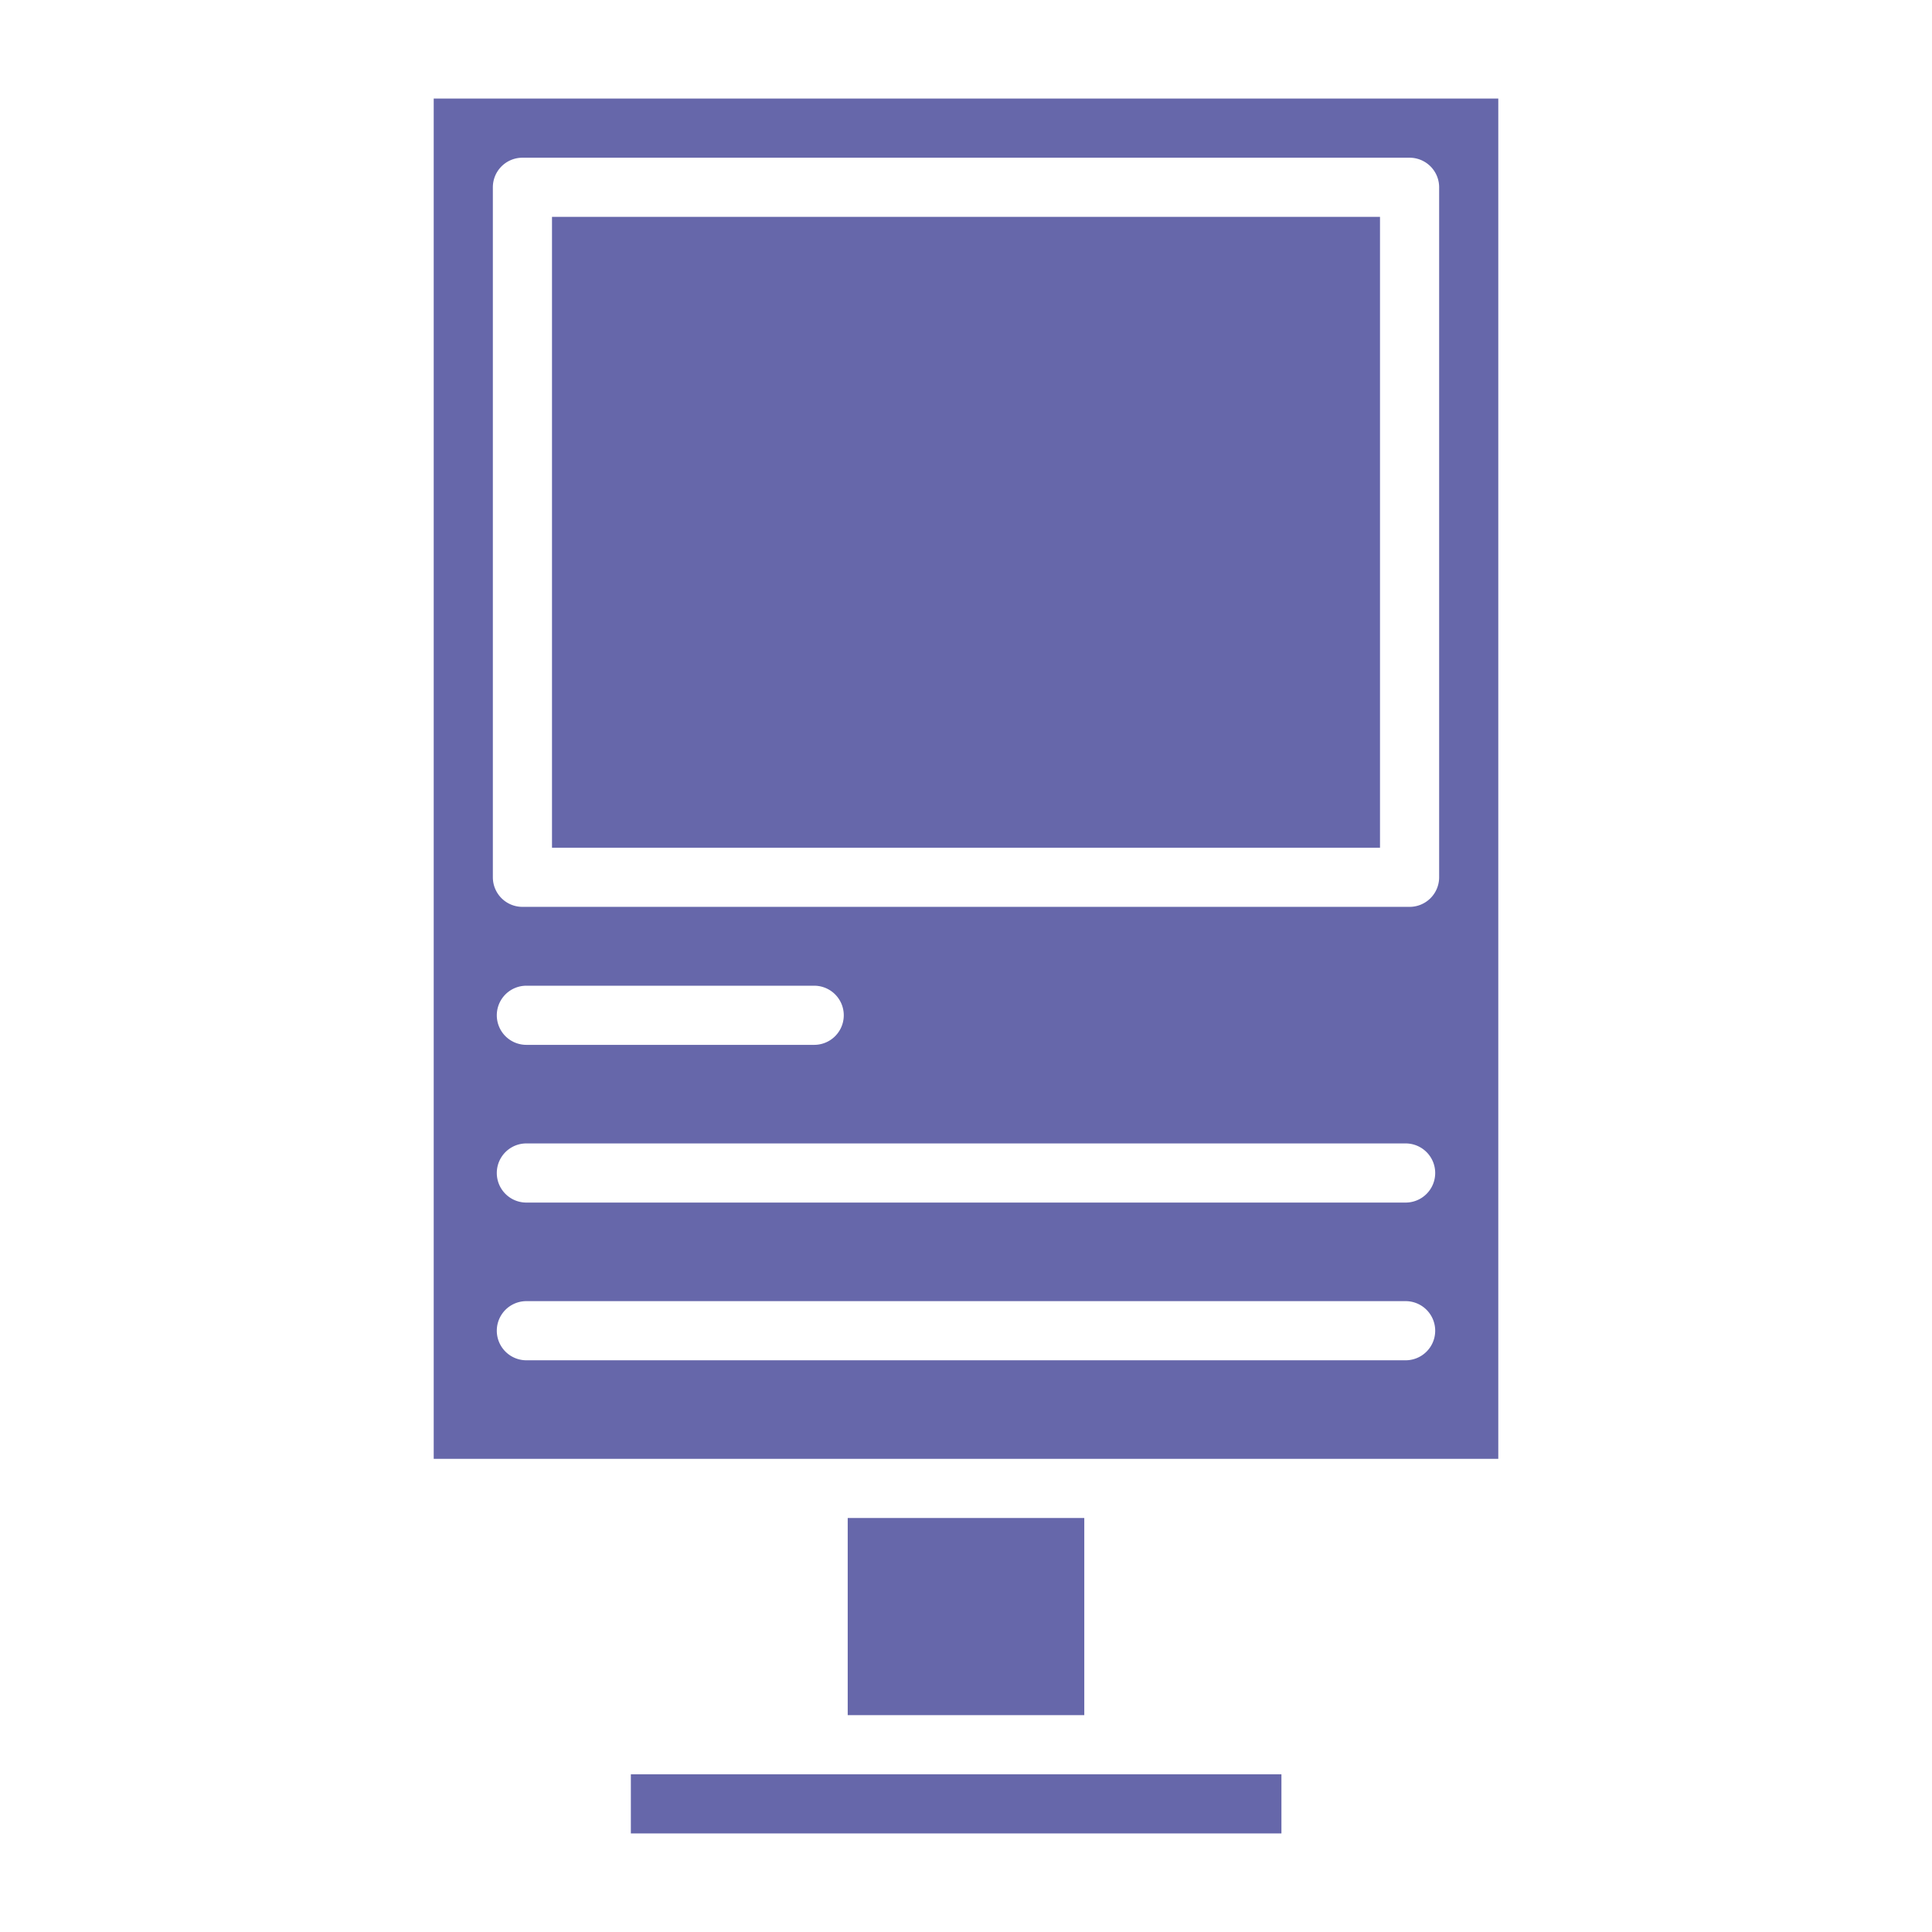
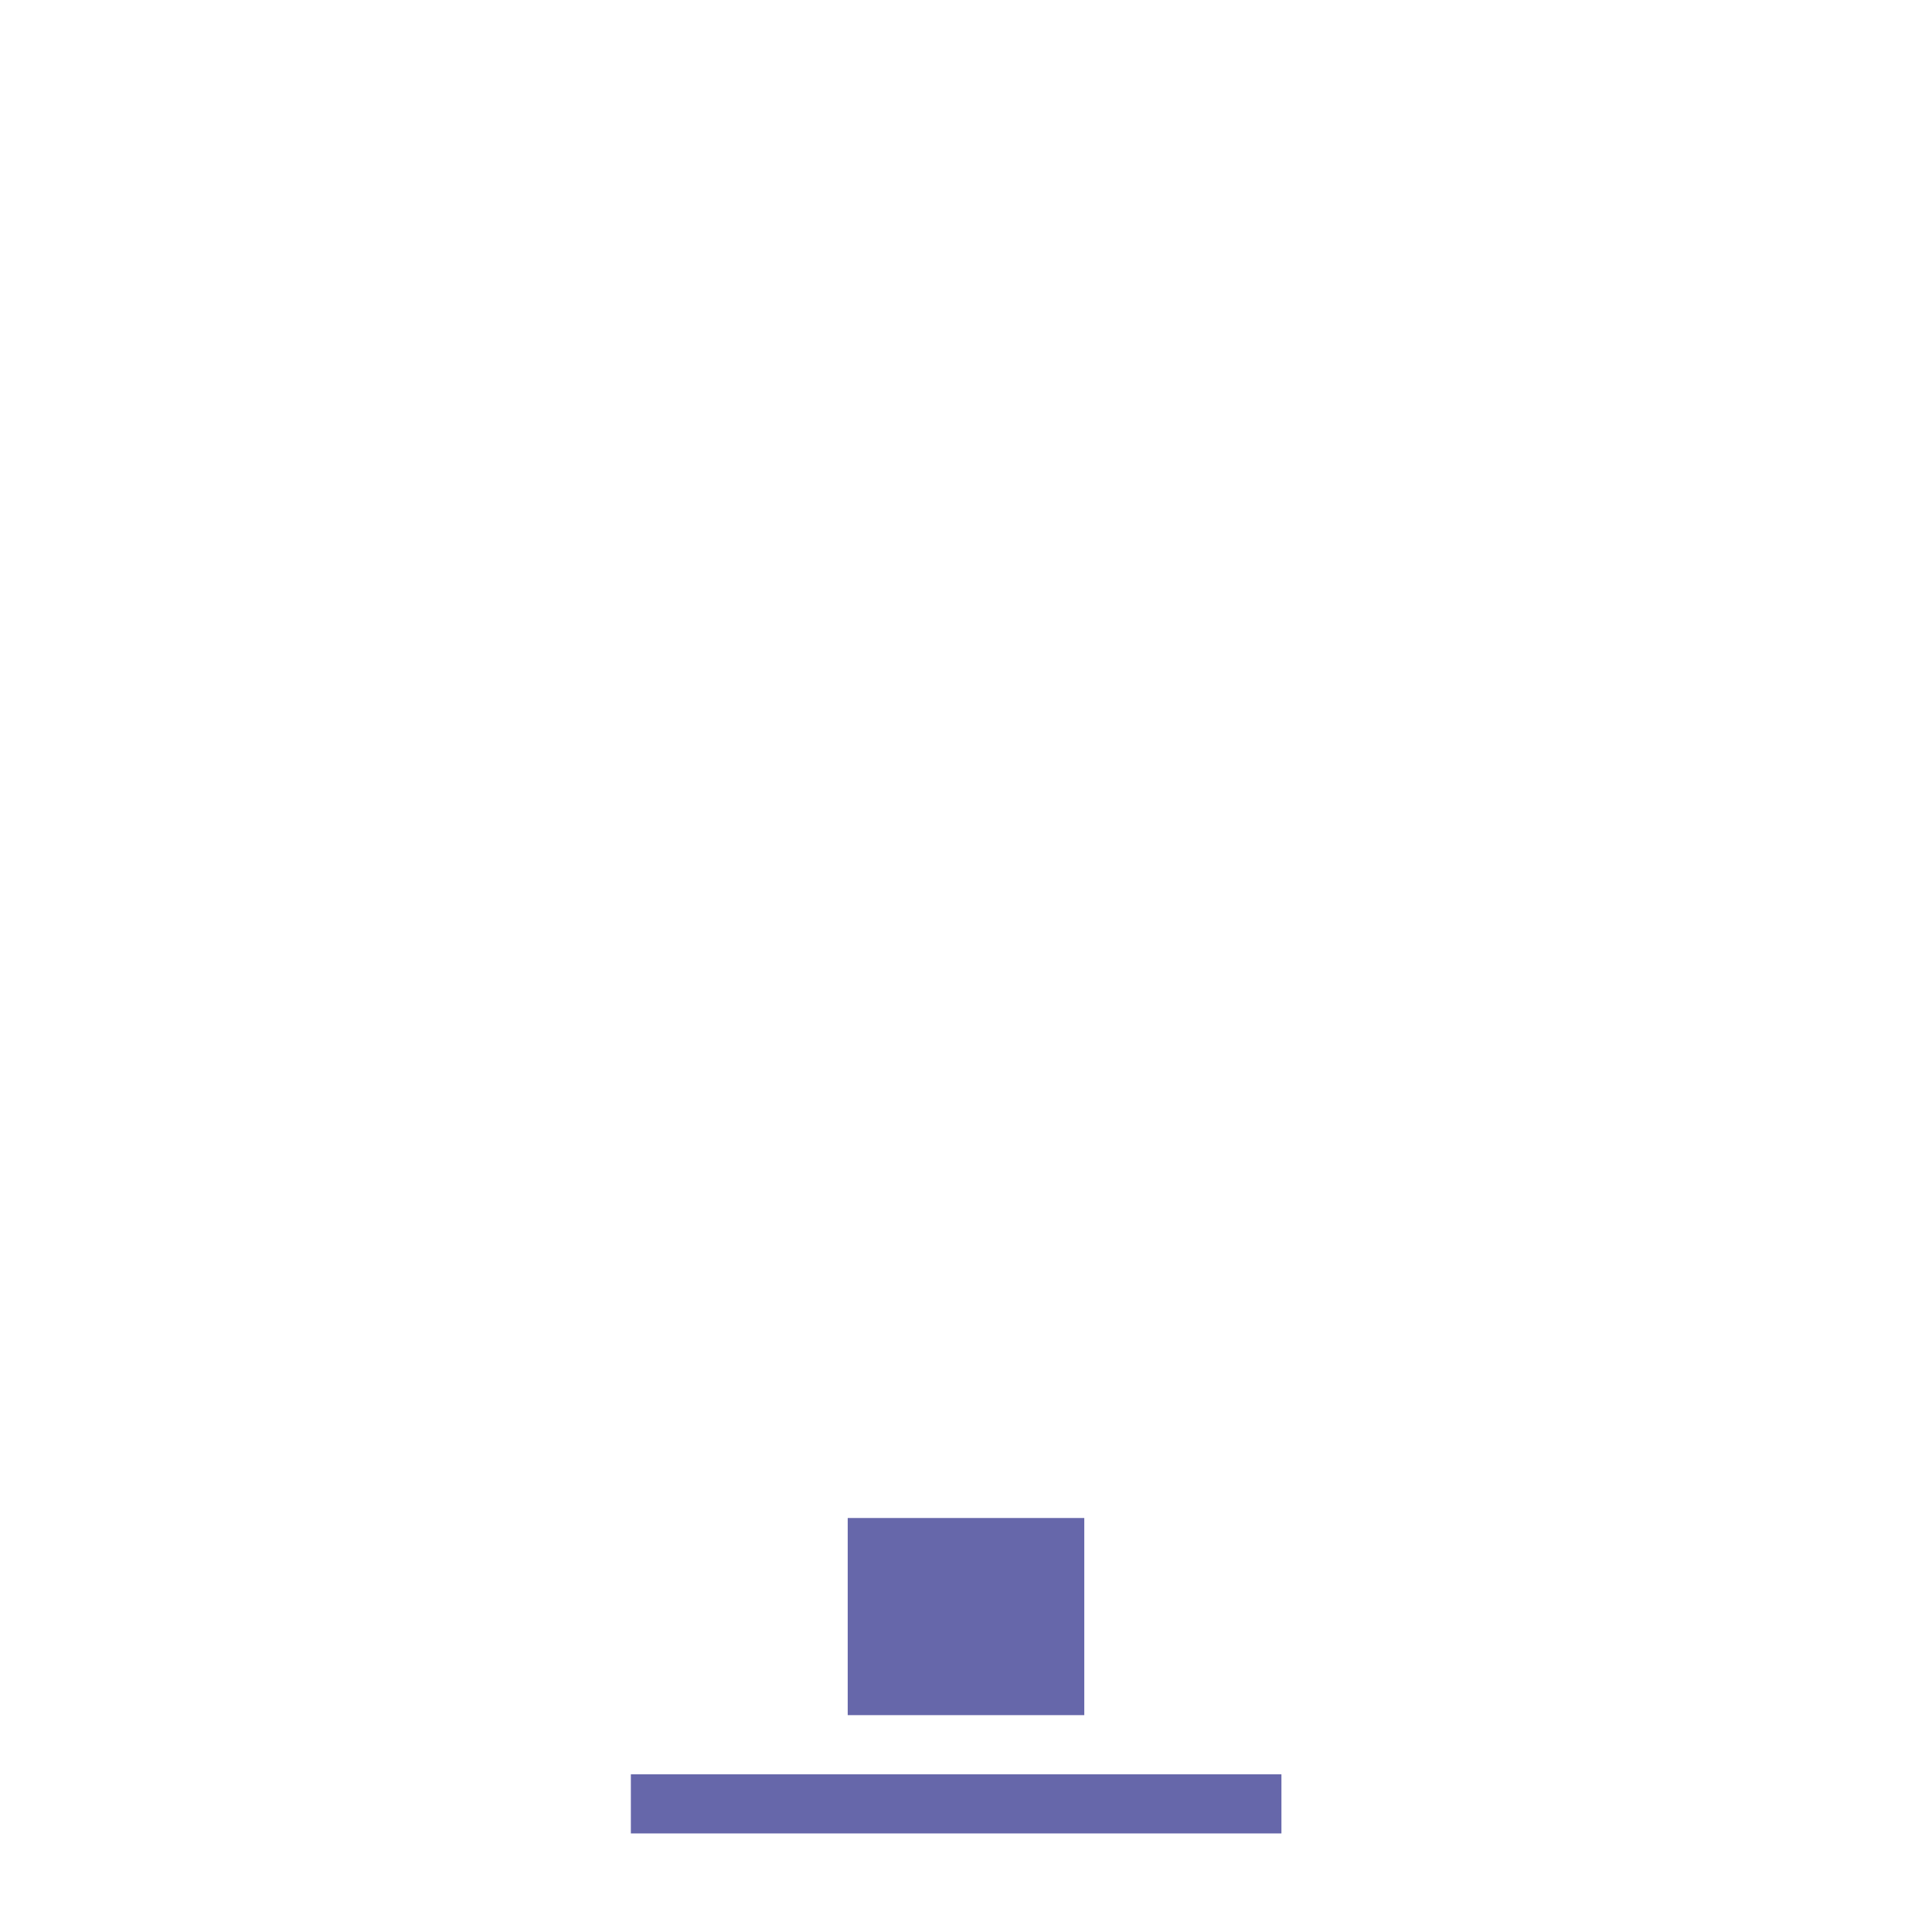
<svg xmlns="http://www.w3.org/2000/svg" data-name="Layer 1" viewBox="0 0 98 98" id="Poster">
  <g data-name="&amp;lt;Group&amp;gt;" fill="#6667aa" class="color000000 svgShape">
    <g data-name="&amp;lt;Group&amp;gt;" fill="#6667aa" class="color000000 svgShape">
-       <rect width="42" height="32" x="28" y="11" data-name="&amp;lt;Path&amp;gt;" fill="#6667aa" class="color000000 svgShape" />
-     </g>
+       </g>
    <g data-name="&amp;lt;Group&amp;gt;" fill="#6667aa" class="color000000 svgShape">
      <rect width="33" height="3" x="32" y="90" data-name="&amp;lt;Path&amp;gt;" fill="#6667aa" class="color000000 svgShape" />
    </g>
    <g data-name="&amp;lt;Group&amp;gt;" fill="#6667aa" class="color000000 svgShape">
-       <path d="M22,5V74H76V5ZM71.3,69H26.7a1.5,1.5,0,0,1,0-3H71.3a1.5,1.5,0,1,1,0,3Zm0-8H26.7a1.5,1.5,0,0,1,0-3H71.3a1.5,1.5,0,1,1,0,3ZM25.2,51.5A1.5,1.5,0,0,1,26.7,50H41.3a1.5,1.5,0,0,1,0,3H26.7A1.5,1.5,0,0,1,25.2,51.5Zm47.8-7A1.5,1.5,0,0,1,71.5,46h-45A1.5,1.5,0,0,1,25,44.5V9.5A1.5,1.5,0,0,1,26.5,8h45A1.5,1.5,0,0,1,73,9.5Z" data-name="&amp;lt;Compound Path&amp;gt;" fill="#6667aa" class="color000000 svgShape" />
-     </g>
+       </g>
    <g data-name="&amp;lt;Group&amp;gt;" fill="#6667aa" class="color000000 svgShape">
      <rect width="12" height="10" x="43" y="77" data-name="&amp;lt;Path&amp;gt;" fill="#6667aa" class="color000000 svgShape" />
    </g>
  </g>
</svg>